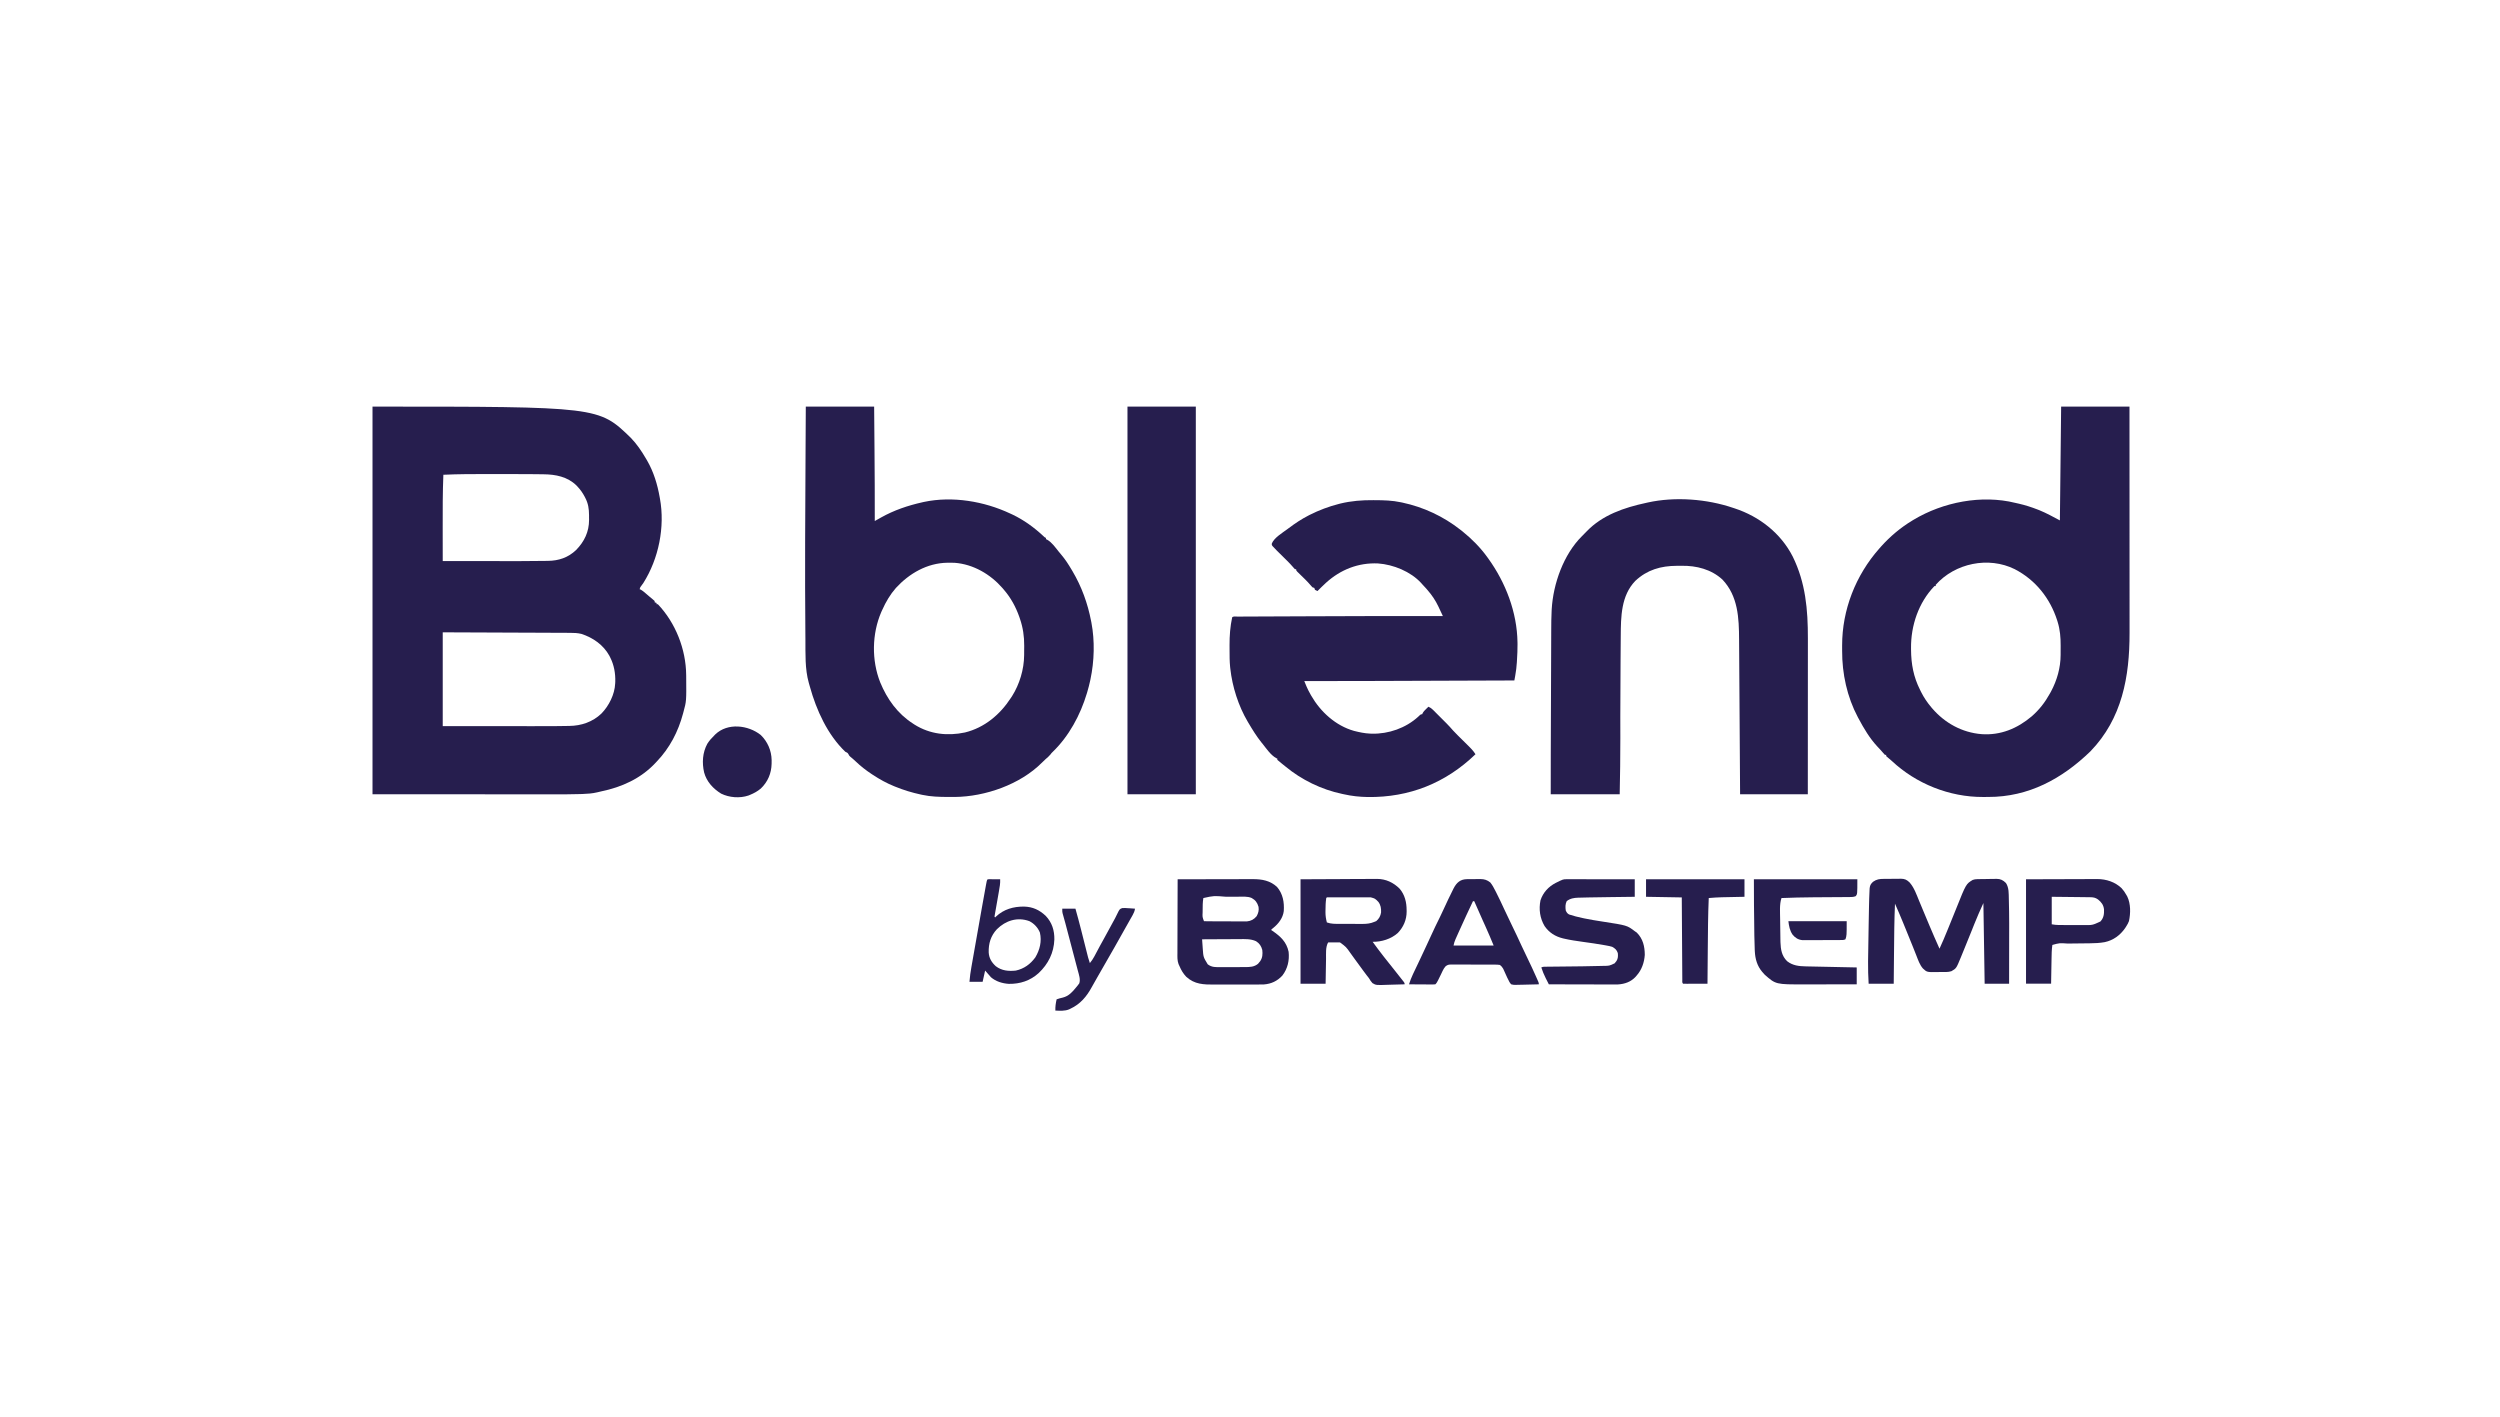
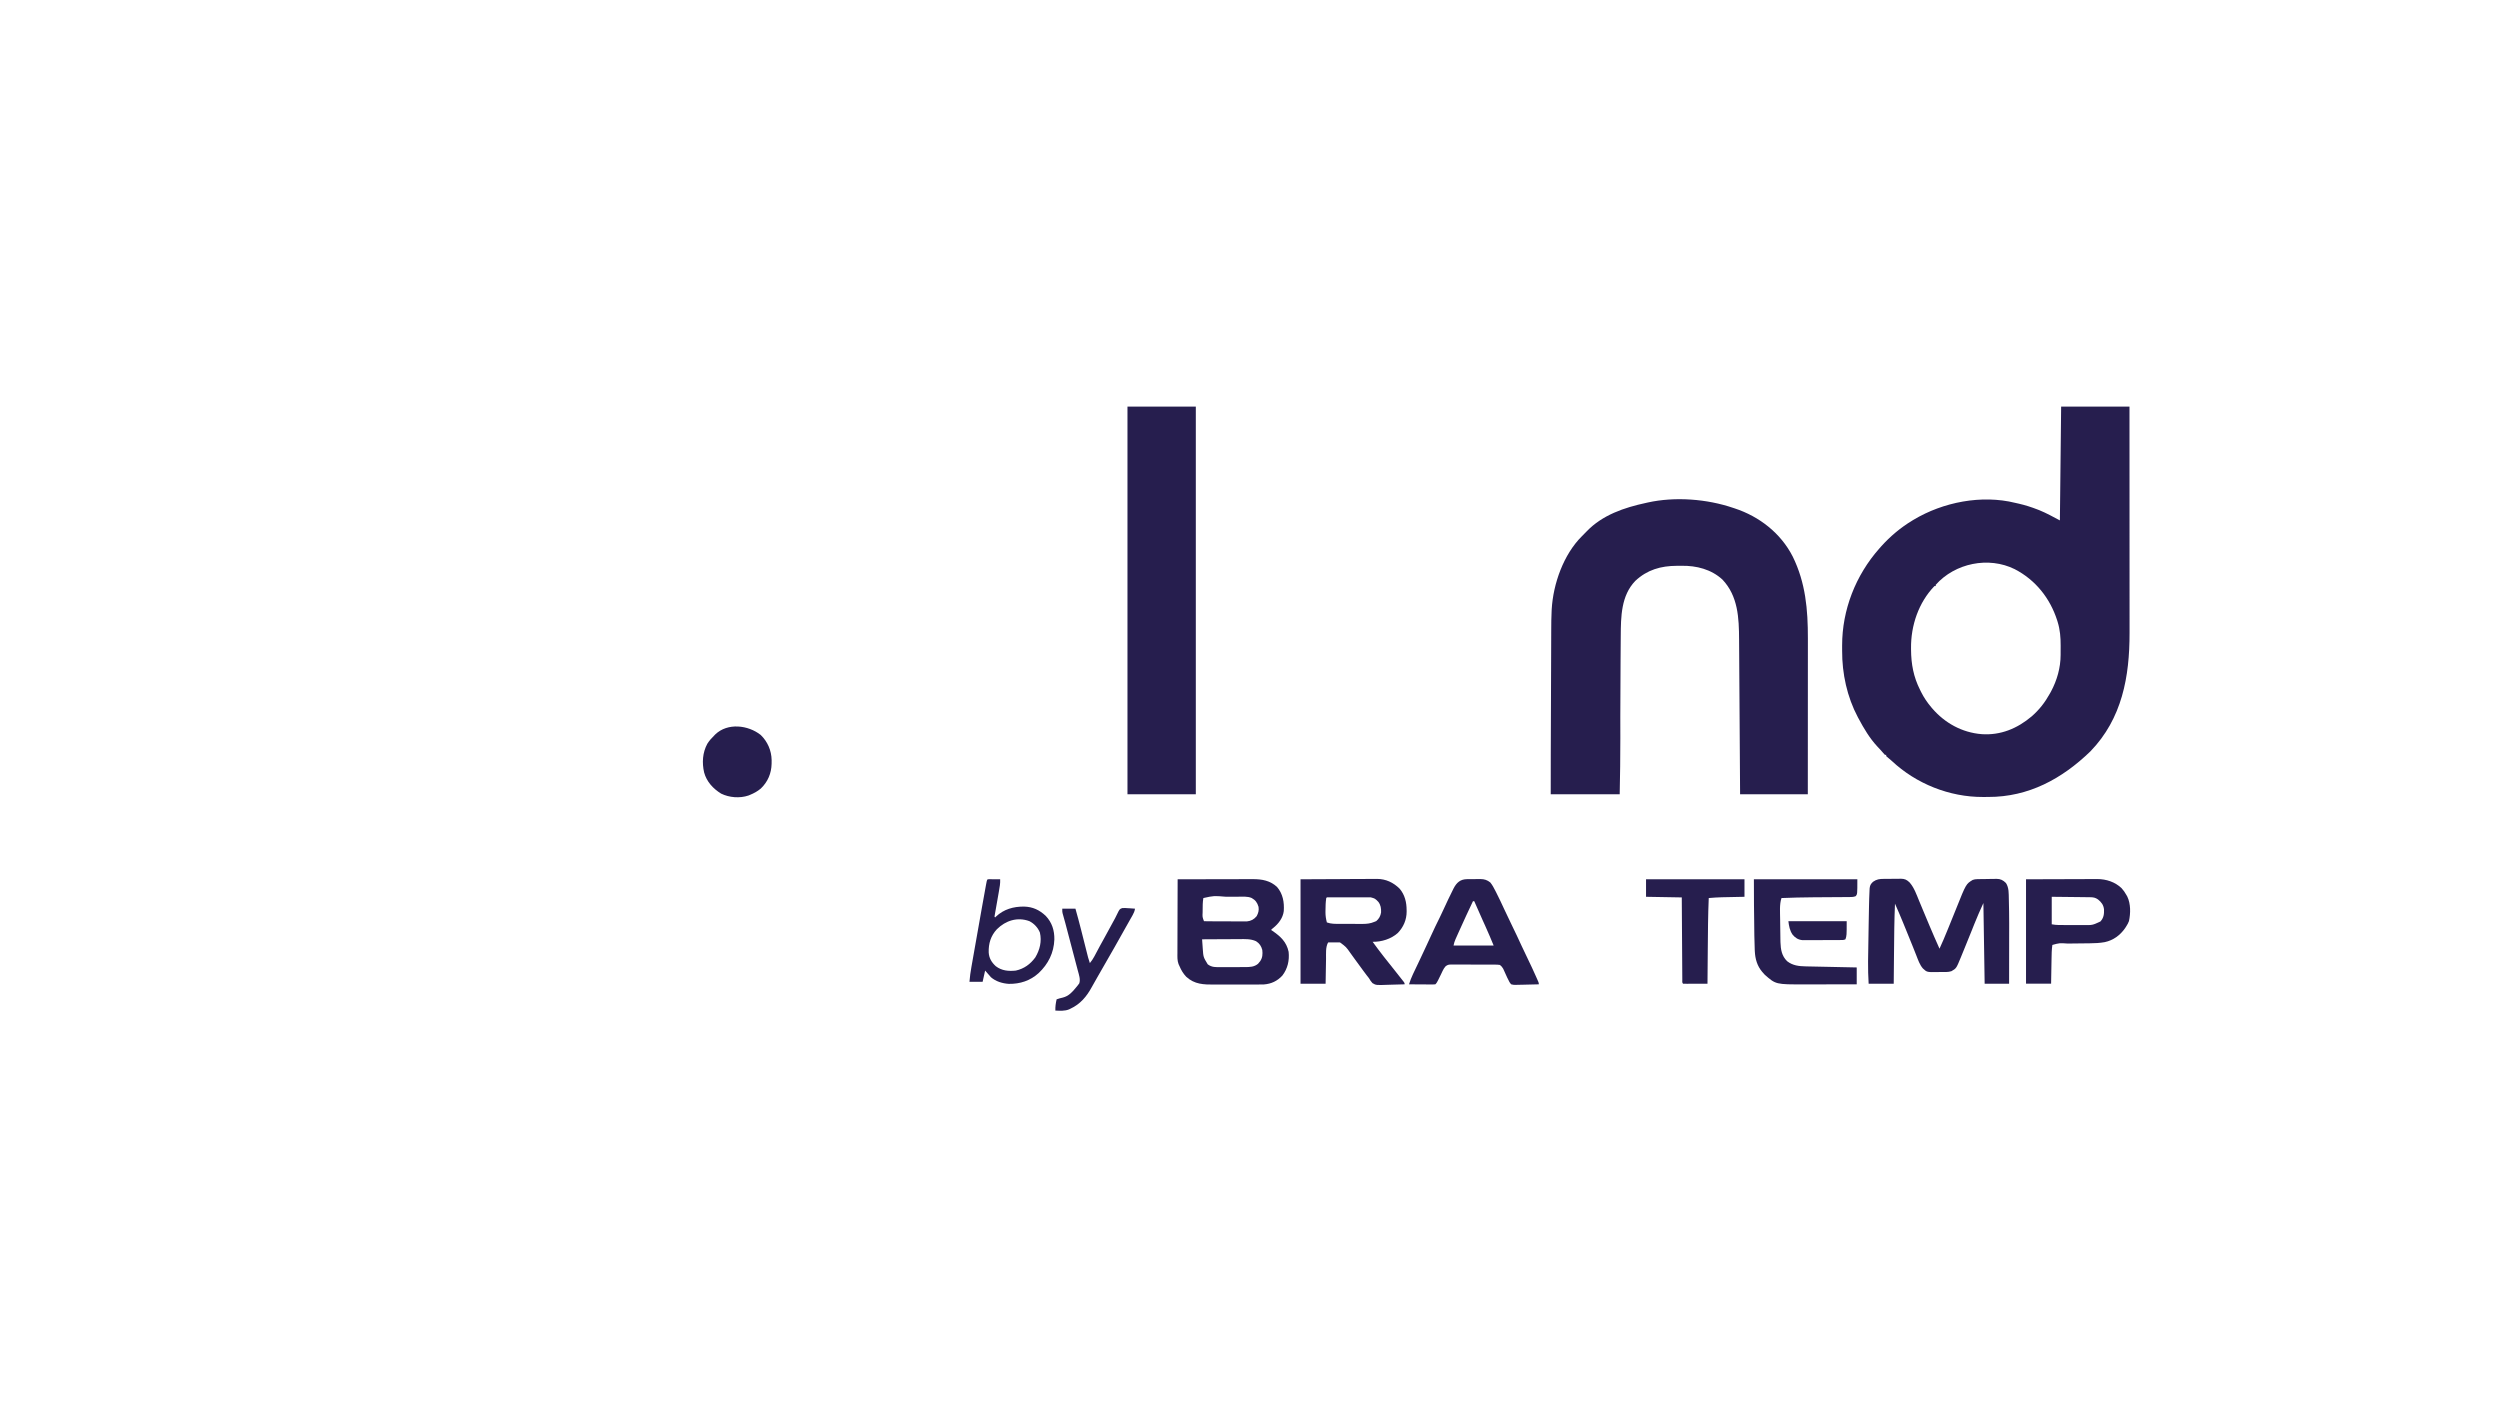
<svg xmlns="http://www.w3.org/2000/svg" width="953" height="540" viewBox="0 0 953 540" fill="none">
-   <path d="M142 155C228.212 155 228.212 155 240.48 166.917C242.75 169.254 244.583 171.978 246.217 174.782C246.372 175.043 246.526 175.303 246.686 175.572C249.178 179.901 250.62 184.665 251.476 189.559C251.522 189.807 251.522 189.807 251.57 190.061C253.537 200.856 251.102 212.971 245.261 222.212C245.045 222.517 244.827 222.821 244.606 223.123C244.042 223.835 244.042 223.835 243.827 224.595C243.953 224.648 244.08 224.701 244.21 224.755C244.985 225.184 245.625 225.747 246.292 226.323C246.429 226.441 246.566 226.558 246.708 226.68C246.979 226.912 247.25 227.145 247.521 227.378C247.983 227.773 248.452 228.157 248.921 228.543C249.133 228.734 249.345 228.926 249.563 229.124C249.563 229.281 249.563 229.438 249.563 229.6C249.8 229.679 250.037 229.758 250.28 229.839C250.28 229.996 250.28 230.153 250.28 230.315C250.438 230.315 250.596 230.315 250.759 230.315C257.558 237.475 261.487 247.524 261.572 257.326C261.574 257.551 261.577 257.776 261.579 258.007C261.656 267.297 261.656 267.297 260.559 271.31C260.5 271.534 260.441 271.759 260.38 271.99C258.523 278.932 255.288 285.173 250.28 290.377C250.173 290.493 250.065 290.609 249.954 290.728C244.353 296.76 237.061 300.052 229.07 301.702C228.593 301.803 228.119 301.92 227.646 302.039C225.79 302.481 223.986 302.605 222.083 302.668C221.802 302.678 221.52 302.688 221.23 302.698C217.913 302.803 214.596 302.803 211.277 302.798C210.33 302.797 209.383 302.797 208.435 302.798C206.607 302.798 204.779 302.797 202.951 302.795C200.831 302.793 198.711 302.793 196.59 302.793C191.007 302.792 185.424 302.788 179.841 302.785C167.354 302.78 154.866 302.775 142 302.77C142 254.006 142 205.242 142 155ZM169.01 180.979C168.74 187.695 168.742 194.408 168.755 201.129C168.757 202.571 168.758 204.013 168.76 205.454C168.762 208.26 168.766 211.065 168.771 213.87C173.036 213.875 177.3 213.88 181.565 213.882C183.546 213.883 185.527 213.885 187.509 213.888C197.605 213.919 197.605 213.919 207.701 213.819C208.075 213.813 208.449 213.808 208.823 213.804C212.991 213.763 216.552 212.568 219.602 209.676C222.76 206.448 224.554 202.712 224.552 198.179C224.548 197.881 224.544 197.582 224.54 197.275C224.541 196.976 224.541 196.676 224.542 196.367C224.528 193.932 224.239 191.978 223.121 189.812C223.036 189.648 222.952 189.483 222.865 189.313C222.121 187.903 221.262 186.67 220.163 185.507C220.004 185.339 219.845 185.171 219.682 184.998C216.301 181.726 211.795 180.84 207.264 180.802C206.861 180.796 206.459 180.789 206.056 180.782C204.703 180.76 203.35 180.749 201.996 180.741C201.752 180.739 201.507 180.737 201.255 180.735C197.439 180.709 193.623 180.707 189.807 180.71C188.666 180.711 187.525 180.71 186.384 180.709C180.589 180.704 174.8 180.707 169.01 180.979ZM168.771 241.04C168.771 252.838 168.771 264.636 168.771 276.791C176.262 276.798 176.262 276.798 183.754 276.803C186.815 276.804 189.877 276.806 192.938 276.809C195.169 276.812 197.4 276.813 199.632 276.814C200.809 276.814 201.987 276.815 203.164 276.817C206.121 276.821 209.078 276.816 212.036 276.791C212.328 276.789 212.328 276.789 212.627 276.787C213.755 276.778 214.883 276.763 216.012 276.74C216.349 276.734 216.687 276.729 217.025 276.726C221.569 276.677 225.918 275.202 229.246 272.025C232.11 269.097 234.321 264.719 234.504 260.584C234.517 260.366 234.529 260.147 234.542 259.922C234.639 256.666 234.074 253.49 232.592 250.574C232.442 250.275 232.442 250.275 232.289 249.97C230.005 245.829 226.095 243.106 221.652 241.647C220.212 241.297 218.793 241.243 217.321 241.241C217.112 241.24 216.904 241.239 216.689 241.238C215.994 241.234 215.299 241.232 214.604 241.23C214.104 241.228 213.605 241.225 213.105 241.223C211.751 241.216 210.397 241.211 209.043 241.207C207.628 241.201 206.212 241.195 204.796 241.188C202.116 241.177 199.436 241.166 196.756 241.156C193.133 241.142 189.511 241.126 185.889 241.11C180.183 241.085 174.477 241.063 168.771 241.04Z" fill="#261E4E" />
-   <path d="M307.17 155C315.768 155 324.366 155 333.224 155C333.254 158.572 333.284 162.144 333.313 165.716C333.329 167.639 333.345 169.561 333.361 171.484C333.438 180.529 333.481 189.571 333.463 198.616C333.727 198.468 333.99 198.32 334.261 198.167C334.61 197.971 334.958 197.775 335.307 197.579C335.48 197.482 335.653 197.384 335.832 197.283C340.792 194.497 346.082 192.707 351.629 191.466C351.82 191.423 352.011 191.38 352.207 191.335C363.061 189.025 375.179 191.099 385.094 195.756C385.37 195.883 385.646 196.009 385.93 196.14C390.286 198.212 394.216 201.066 397.728 204.352C398.203 204.821 398.203 204.821 398.718 205.051C398.718 205.209 398.718 205.366 398.718 205.528C398.924 205.617 398.924 205.617 399.134 205.708C400.89 206.672 402.21 208.567 403.44 210.104C403.788 210.537 404.144 210.965 404.506 211.387C406.061 213.204 407.304 215.155 408.518 217.207C408.619 217.375 408.719 217.543 408.822 217.716C412.312 223.617 414.64 230.029 415.928 236.75C415.968 236.948 416.007 237.146 416.048 237.35C417.37 244.257 417.154 252.055 415.689 258.916C415.645 259.129 415.6 259.343 415.554 259.563C415.254 260.952 414.896 262.319 414.494 263.683C414.437 263.88 414.379 264.076 414.32 264.279C411.862 272.517 407.464 280.7 401.206 286.705C400.829 287.066 400.829 287.066 400.406 287.636C399.845 288.314 399.224 288.851 398.549 289.414C398.08 289.83 397.646 290.257 397.208 290.704C388.895 299.046 375.539 303.705 363.92 303.801C363.279 303.802 362.638 303.801 361.997 303.798C361.776 303.798 361.554 303.797 361.326 303.797C358.048 303.784 354.845 303.701 351.629 303.009C351.285 302.936 351.285 302.936 350.935 302.861C347.638 302.142 344.473 301.184 341.351 299.91C341.172 299.838 340.993 299.767 340.808 299.693C337.941 298.532 335.328 297.078 332.746 295.382C332.57 295.266 332.394 295.151 332.212 295.031C330.069 293.608 328.104 292.087 326.249 290.305C325.531 289.62 324.786 288.98 324.019 288.351C323.663 287.993 323.663 287.993 323.434 287.502C323.118 286.916 322.823 286.846 322.229 286.563C315.464 280.094 311.205 270.702 308.753 261.837C308.614 261.334 308.468 260.833 308.321 260.331C306.805 254.962 307.07 249.243 307.026 243.716C307.02 243.006 307.014 242.297 307.007 241.587C306.788 218.029 306.962 194.469 307.085 170.91C307.086 170.665 307.087 170.42 307.089 170.167C307.115 165.111 307.143 160.056 307.17 155ZM341.518 224.131C339.331 226.632 337.682 229.441 336.331 232.46C336.202 232.743 336.072 233.026 335.938 233.318C332.358 241.625 332.208 251.717 335.54 260.123C338.173 266.51 342.132 272.055 348.044 275.838C348.251 275.975 348.458 276.111 348.671 276.252C354.504 279.895 361.188 280.631 367.84 279.219C375.301 277.388 381.218 272.401 385.333 266.066C385.475 265.855 385.617 265.644 385.763 265.426C388.659 260.853 390.369 255.141 390.401 249.741C390.402 249.552 390.403 249.363 390.405 249.169C390.407 248.771 390.409 248.373 390.41 247.975C390.412 247.38 390.419 246.786 390.427 246.191C390.451 242.608 389.964 239.261 388.798 235.857C388.676 235.497 388.676 235.497 388.551 235.13C387.21 231.343 385.333 227.88 382.703 224.833C382.527 224.624 382.35 224.416 382.168 224.2C377.545 218.894 371.008 215.063 363.869 214.535C363.194 214.513 362.523 214.506 361.848 214.51C361.488 214.512 361.488 214.512 361.12 214.514C353.426 214.639 346.623 218.58 341.518 224.131Z" fill="#261E4E" />
  <path d="M785.705 155C794.303 155 802.901 155 811.76 155C811.765 166.908 811.769 178.816 811.772 190.725C811.772 192.132 811.773 193.54 811.773 194.948C811.773 195.368 811.773 195.368 811.773 195.797C811.774 200.327 811.776 204.857 811.778 209.387C811.78 214.04 811.782 218.693 811.782 223.345C811.783 226.213 811.784 229.081 811.786 231.949C811.787 233.919 811.787 235.889 811.787 237.86C811.787 238.994 811.787 240.128 811.788 241.263C811.806 257.927 808.973 273.899 796.865 286.42C786.048 296.861 773.337 303.836 757.894 303.799C757.237 303.798 756.58 303.804 755.922 303.81C743.113 303.855 730.419 298.77 721.109 290.029C720.631 289.59 720.156 289.184 719.65 288.78C719.441 288.599 719.232 288.418 719.016 288.232C719.016 288.074 719.016 287.917 719.016 287.755C718.858 287.755 718.701 287.755 718.538 287.755C718.218 287.438 718.218 287.438 717.836 286.98C717.126 286.142 716.385 285.346 715.625 284.552C712.698 281.405 710.52 277.699 708.499 273.931C708.401 273.75 708.304 273.569 708.203 273.383C704.089 265.625 702.182 256.762 702.222 248.032C702.224 247.373 702.222 246.714 702.219 246.054C702.207 232.457 707.386 219.277 716.387 209.103C716.593 208.868 716.799 208.633 717.012 208.391C720.547 204.448 724.516 201.116 729.055 198.378C729.199 198.291 729.343 198.204 729.491 198.115C740.739 191.393 755.379 188.51 768.256 191.704C768.703 191.804 769.149 191.903 769.595 192.002C772.045 192.569 774.401 193.321 776.742 194.237C776.96 194.321 777.177 194.405 777.401 194.491C780.101 195.591 782.655 197.015 785.227 198.378C785.262 195.349 785.297 192.32 785.332 189.291C785.335 189.061 785.337 188.831 785.34 188.594C785.468 177.396 785.587 166.198 785.705 155ZM737.9 222.927C737.9 223.084 737.9 223.241 737.9 223.403C737.742 223.403 737.584 223.403 737.421 223.403C731.353 229.677 728.4 238.484 728.488 247.073C728.489 247.267 728.49 247.46 728.491 247.66C728.528 253.135 729.427 258.038 731.924 262.968C732.061 263.246 732.198 263.525 732.339 263.812C733.415 265.947 734.679 267.82 736.226 269.641C736.331 269.764 736.435 269.888 736.543 270.015C741.371 275.633 747.938 279.252 755.359 279.856C762.616 280.376 769.001 277.708 774.475 273.084C777.361 270.571 779.562 267.74 781.403 264.398C781.55 264.136 781.698 263.875 781.849 263.605C784.134 259.327 785.499 254.544 785.507 249.692C785.507 249.502 785.508 249.312 785.509 249.116C785.51 248.717 785.511 248.317 785.511 247.918C785.511 247.317 785.516 246.717 785.52 246.117C785.531 243.017 785.301 240.059 784.376 237.078C784.315 236.879 784.253 236.68 784.19 236.475C781.486 228.04 775.937 221.061 768.002 216.959C758.056 212.031 745.265 214.651 737.9 222.927Z" fill="#261E4E" />
-   <path d="M523.476 190.662C523.706 190.663 523.935 190.664 524.172 190.665C527.492 190.682 530.752 190.763 534.008 191.466C534.205 191.507 534.401 191.548 534.603 191.59C542.701 193.321 550.212 196.85 556.716 201.953C556.964 202.147 557.212 202.341 557.468 202.541C561.029 205.404 564.334 208.726 566.994 212.44C567.101 212.588 567.208 212.735 567.319 212.887C573.983 222.129 578.3 233.381 578.468 244.854C578.471 245.078 578.475 245.301 578.478 245.532C578.493 247.556 578.402 249.567 578.274 251.587C578.248 252.044 578.248 252.044 578.223 252.51C578.117 254.196 577.927 255.826 577.62 257.486C577.587 257.671 577.554 257.855 577.519 258.046C577.438 258.495 577.355 258.944 577.273 259.393C568.867 259.424 560.461 259.454 552.055 259.484C551.055 259.488 550.054 259.491 549.054 259.495C548.855 259.496 548.656 259.496 548.451 259.497C545.259 259.508 542.067 259.52 538.875 259.532C535.582 259.544 532.289 259.556 528.996 259.567C527.154 259.574 525.311 259.58 523.469 259.587C514.712 259.62 505.955 259.64 497.198 259.631C497.385 260.085 497.572 260.538 497.76 260.992C497.865 261.244 497.969 261.497 498.076 261.757C498.504 262.75 498.997 263.695 499.528 264.636C499.632 264.82 499.735 265.003 499.841 265.192C503.377 271.351 509.163 276.64 516.131 278.609C518.149 279.126 520.208 279.572 522.296 279.652C522.512 279.661 522.728 279.671 522.95 279.681C529.336 279.824 535.859 277.545 540.597 273.232C540.886 272.956 540.886 272.956 541.18 272.674C541.657 272.263 541.657 272.263 542.135 272.263C542.194 272.127 542.252 271.991 542.313 271.85C542.664 271.219 543.08 270.798 543.599 270.297C543.773 270.129 543.946 269.96 544.124 269.787C544.257 269.66 544.389 269.534 544.526 269.403C545.205 269.711 545.696 270.034 546.222 270.56C546.36 270.697 546.498 270.834 546.641 270.975C546.787 271.123 546.934 271.271 547.085 271.424C547.316 271.654 547.316 271.654 547.551 271.889C547.877 272.214 548.201 272.54 548.526 272.866C549.017 273.36 549.51 273.852 550.003 274.344C550.32 274.662 550.637 274.979 550.954 275.297C551.099 275.442 551.245 275.587 551.394 275.736C552.275 276.624 553.106 277.541 553.925 278.485C554.503 279.137 555.115 279.75 555.738 280.359C555.864 280.484 555.99 280.609 556.12 280.738C556.518 281.132 556.916 281.524 557.314 281.916C561.397 285.938 561.397 285.938 562.453 287.517C551.079 298.499 537.21 304.028 521.407 303.829C518.288 303.771 515.303 303.465 512.257 302.771C512.05 302.727 511.844 302.684 511.632 302.639C503.735 300.977 496.115 297.263 489.921 292.114C489.538 291.799 489.151 291.491 488.761 291.184C487.383 290.091 487.383 290.091 486.92 289.662C486.92 289.505 486.92 289.347 486.92 289.185C486.718 289.1 486.718 289.1 486.512 289.013C484.437 287.861 482.867 285.534 481.422 283.704C481.238 283.48 481.055 283.256 480.865 283.025C478.994 280.692 477.447 278.169 475.924 275.6C475.83 275.442 475.736 275.284 475.638 275.122C472.08 269.094 469.757 261.807 468.992 254.865C468.959 254.576 468.959 254.576 468.926 254.281C468.713 252.135 468.709 249.99 468.709 247.836C468.708 247.198 468.704 246.561 468.7 245.923C468.688 242.365 468.945 238.806 469.709 235.321C470.184 234.848 471.129 235.046 471.778 235.045C472.069 235.043 472.069 235.043 472.367 235.041C473.025 235.037 473.683 235.035 474.341 235.033C474.812 235.031 475.283 235.029 475.755 235.026C477.047 235.02 478.34 235.015 479.632 235.01C481.003 235.005 482.374 234.998 483.745 234.992C486.387 234.98 489.029 234.969 491.67 234.959C493.788 234.951 495.905 234.942 498.023 234.933C515.356 234.859 532.69 234.804 550.023 234.844C549.579 233.894 549.131 232.946 548.682 231.998C548.557 231.732 548.433 231.465 548.305 231.191C547.223 228.918 545.924 226.978 544.287 225.072C544.089 224.841 543.891 224.609 543.687 224.37C543.181 223.797 542.663 223.242 542.135 222.689C542.013 222.549 541.891 222.41 541.766 222.266C537.747 217.867 531.143 215.193 525.294 214.782C517.792 214.437 511.013 217.141 505.49 222.137C504.372 223.168 503.291 224.234 502.217 225.31C501.754 225.117 501.754 225.117 501.261 224.834C501.182 224.598 501.104 224.362 501.022 224.119C500.786 224.04 500.549 223.961 500.305 223.88C499.953 223.523 499.953 223.523 499.572 223.059C498.347 221.618 496.978 220.322 495.623 219.004C495.426 218.81 495.228 218.615 495.025 218.415C494.845 218.24 494.666 218.065 494.481 217.885C494.09 217.445 494.09 217.445 494.09 216.969C493.933 216.969 493.775 216.969 493.612 216.969C493.296 216.648 493.296 216.648 492.918 216.187C492.191 215.335 491.428 214.531 490.632 213.744C490.515 213.628 490.399 213.513 490.279 213.394C489.916 213.036 489.553 212.678 489.19 212.321C486.543 209.716 486.543 209.716 485.418 208.515C485.218 208.303 485.218 208.303 485.014 208.087C484.768 207.673 484.768 207.673 484.82 207.177C485.726 204.964 488.866 203.118 490.744 201.715C490.912 201.588 491.08 201.462 491.253 201.332C493.688 199.504 496.155 197.855 498.871 196.471C499.014 196.399 499.157 196.326 499.304 196.25C502.826 194.482 506.526 193.08 510.344 192.107C510.556 192.052 510.768 191.997 510.987 191.941C515.117 190.944 519.239 190.626 523.476 190.662Z" fill="#261E4E" />
  <path d="M660.694 193.611C660.883 193.673 661.072 193.734 661.266 193.798C670.689 196.895 678.847 203.26 683.381 212.148C688.313 222.183 689.182 232.371 689.166 243.379C689.166 244.03 689.166 244.682 689.166 245.333C689.166 246.724 689.166 248.115 689.164 249.506C689.162 251.518 689.162 253.529 689.161 255.541C689.161 258.805 689.159 262.07 689.157 265.335C689.155 268.503 689.153 271.671 689.152 274.839C689.152 275.133 689.152 275.133 689.152 275.432C689.152 276.415 689.151 277.398 689.151 278.381C689.148 286.511 689.144 294.641 689.139 302.771C680.62 302.771 672.101 302.771 663.324 302.771C663.312 300.84 663.3 298.91 663.287 296.921C663.249 290.728 663.208 284.534 663.165 278.341C663.159 277.377 663.152 276.413 663.146 275.45C663.144 275.258 663.143 275.066 663.142 274.868C663.121 271.772 663.101 268.675 663.082 265.578C663.063 262.395 663.042 259.212 663.019 256.028C663.005 254.068 662.993 252.107 662.982 250.147C662.974 248.798 662.965 247.45 662.954 246.101C662.948 245.326 662.943 244.55 662.94 243.775C662.9 235.565 662.559 227.239 656.596 220.934C652.342 217.017 646.688 215.594 641.039 215.679C640.434 215.687 639.829 215.688 639.224 215.688C633.111 215.714 627.909 217.186 623.376 221.437C617.948 227.063 617.883 235.083 617.832 242.368C617.827 242.978 617.822 243.588 617.817 244.198C617.805 245.666 617.795 247.134 617.784 248.601C617.776 249.792 617.767 250.983 617.758 252.173C617.704 259.232 617.66 266.291 617.662 273.351C617.663 273.614 617.663 273.877 617.663 274.149C617.664 276.573 617.667 278.998 617.675 281.422C617.698 288.545 617.565 295.645 617.43 302.771C608.753 302.771 600.076 302.771 591.137 302.771C591.137 292.326 591.137 292.326 591.155 287.397C591.157 286.828 591.159 286.258 591.161 285.689C591.167 283.864 591.174 282.04 591.181 280.215C591.182 279.901 591.183 279.588 591.184 279.265C591.195 276.298 591.206 273.331 591.218 270.364C591.22 269.686 591.223 269.009 591.226 268.331C591.226 268.163 591.227 267.994 591.228 267.821C591.238 265.08 591.248 262.34 591.257 259.599C591.267 256.762 591.278 253.925 591.289 251.088C591.295 249.504 591.301 247.92 591.306 246.337C591.311 244.851 591.317 243.366 591.323 241.88C591.325 241.339 591.327 240.798 591.329 240.257C591.335 237.778 591.355 235.304 591.481 232.829C591.489 232.652 591.498 232.475 591.507 232.293C592.069 222.513 596.03 211.303 603.088 204.336C603.686 203.743 604.279 203.15 604.858 202.539C610.854 196.302 619.186 193.48 627.469 191.704C627.706 191.651 627.943 191.597 628.186 191.541C638.538 189.262 650.677 190.197 660.694 193.611Z" fill="#261E4E" />
  <path d="M429.793 155C438.391 155 446.989 155 455.847 155C455.847 203.764 455.847 252.528 455.847 302.77C447.249 302.77 438.651 302.77 429.793 302.77C429.793 254.006 429.793 205.242 429.793 155Z" fill="#261E4E" />
  <path d="M718.123 335.032C718.355 335.03 718.587 335.027 718.826 335.025C719.314 335.021 719.802 335.019 720.291 335.021C721.034 335.02 721.777 335.006 722.52 334.991C722.997 334.989 723.473 334.988 723.95 334.988C724.28 334.979 724.28 334.979 724.617 334.971C726.108 334.992 726.868 335.362 727.941 336.394C729.698 338.401 730.58 341.019 731.584 343.452C731.753 343.856 731.922 344.26 732.091 344.663C732.433 345.481 732.773 346.3 733.113 347.119C733.815 348.808 734.522 350.494 735.23 352.181C735.323 352.404 735.323 352.404 735.419 352.632C736.686 355.652 738.002 358.65 739.338 361.64C740.42 359.344 741.379 357.001 742.341 354.654C742.511 354.24 742.68 353.827 742.85 353.414C743.828 351.032 744.793 348.645 745.747 346.254C749.457 336.957 749.457 336.957 752.007 335.423C752.645 335.21 753.039 335.149 753.696 335.134C753.891 335.13 754.086 335.125 754.286 335.12C755.178 335.107 756.07 335.095 756.962 335.088C757.431 335.083 757.9 335.074 758.369 335.063C759.048 335.047 759.726 335.041 760.405 335.036C760.613 335.03 760.82 335.023 761.034 335.016C762.61 335.021 763.559 335.507 764.675 336.614C765.856 338.437 765.705 340.629 765.765 342.727C765.77 342.897 765.775 343.067 765.78 343.242C765.948 349.106 765.897 354.974 765.887 360.84C765.884 362.281 765.883 363.723 765.882 365.164C765.88 368.439 765.875 371.713 765.87 374.987C762.794 374.987 759.718 374.987 756.548 374.987C756.39 364.841 756.233 354.695 756.07 344.241C754.275 348.209 754.275 348.209 752.619 352.225C752.378 352.833 752.136 353.44 751.895 354.046C751.83 354.208 751.766 354.37 751.699 354.536C750.839 356.694 749.962 358.845 749.082 360.995C748.892 361.46 748.702 361.926 748.513 362.392C748.245 363.051 747.975 363.71 747.705 364.37C747.587 364.661 747.587 364.661 747.466 364.959C745.74 369.155 745.74 369.155 743.88 370.22C742.591 370.648 741.193 370.522 739.843 370.529C739.479 370.531 739.114 370.536 738.749 370.543C734.554 370.625 734.554 370.625 732.988 369.154C731.787 367.761 731.194 365.974 730.533 364.285C730.309 363.712 730.082 363.141 729.854 362.57C729.609 361.958 729.365 361.345 729.121 360.733C728.215 358.45 727.285 356.178 726.352 353.906C726.079 353.241 725.807 352.575 725.535 351.91C724.515 349.417 723.464 346.94 722.367 344.479C722.104 350.634 722.055 356.789 722.001 362.948C721.988 364.31 721.975 365.671 721.962 367.033C721.937 369.684 721.913 372.336 721.889 374.987C718.734 374.987 715.578 374.987 712.328 374.987C712.178 372.153 712.059 369.379 712.109 366.552C712.114 366.193 712.119 365.835 712.124 365.476C712.138 364.531 712.153 363.585 712.169 362.64C712.182 361.854 712.193 361.068 712.205 360.283C712.24 357.968 712.278 355.654 712.319 353.34C712.327 352.847 712.336 352.355 712.344 351.863C712.376 350.027 712.41 348.192 712.447 346.356C712.451 346.136 712.456 345.915 712.46 345.687C712.501 343.617 712.554 341.548 712.662 339.48C712.677 339.18 712.692 338.881 712.708 338.572C712.856 337.411 713.154 336.945 714.001 336.138C715.386 335.169 716.452 335.035 718.123 335.032Z" fill="#261E4E" />
  <path d="M448.916 335.185C452.918 335.174 456.92 335.166 460.922 335.161C462.78 335.158 464.639 335.155 466.497 335.149C468.118 335.145 469.739 335.141 471.36 335.14C472.217 335.14 473.074 335.138 473.932 335.135C474.892 335.131 475.852 335.131 476.812 335.131C477.092 335.129 477.372 335.128 477.661 335.126C481.126 335.135 484.158 335.681 486.788 338.089C489.052 340.72 489.602 343.959 489.374 347.308C489.056 349.926 487.373 352.113 485.372 353.722C484.977 354.03 484.977 354.03 484.531 354.491C484.682 354.592 484.832 354.693 484.987 354.797C488.093 356.92 490.417 359.01 491.224 362.833C491.57 366.119 490.862 369.241 488.834 371.89C486.896 373.977 484.617 375.057 481.784 375.271C481.169 375.289 480.554 375.293 479.938 375.292C479.591 375.294 479.591 375.294 479.237 375.295C478.48 375.299 477.723 375.299 476.966 375.298C476.435 375.299 475.904 375.3 475.373 375.301C474.263 375.303 473.153 375.303 472.043 375.302C470.626 375.3 469.209 375.304 467.793 375.31C466.697 375.313 465.601 375.313 464.505 375.313C463.983 375.313 463.461 375.314 462.939 375.316C458.834 375.333 455.382 375.265 452.193 372.341C451.049 371.134 450.272 369.843 449.633 368.314C449.511 368.05 449.389 367.786 449.263 367.514C448.754 366.144 448.821 364.77 448.834 363.325C448.834 363.02 448.834 362.716 448.834 362.401C448.834 361.571 448.838 360.74 448.843 359.91C448.848 359.04 448.848 358.17 448.849 357.3C448.851 355.655 448.857 354.01 448.864 352.364C448.872 350.491 448.876 348.617 448.88 346.743C448.887 342.89 448.9 339.038 448.916 335.185ZM458.716 342.335C458.446 343.926 458.453 345.553 458.447 347.162C458.446 347.342 458.445 347.522 458.444 347.708C458.35 349.553 458.35 349.553 458.955 351.154C459.481 351.18 460.009 351.19 460.535 351.192C460.701 351.194 460.866 351.195 461.036 351.196C461.585 351.2 462.135 351.201 462.684 351.202C463.066 351.204 463.447 351.205 463.829 351.207C464.631 351.209 465.432 351.21 466.234 351.211C467.259 351.213 468.284 351.218 469.308 351.225C470.097 351.23 470.887 351.231 471.676 351.231C472.053 351.232 472.431 351.234 472.808 351.237C473.339 351.241 473.869 351.241 474.399 351.239C474.851 351.24 474.851 351.24 475.312 351.242C476.885 351.08 478.019 350.483 479.034 349.247C479.678 348.073 479.972 347.001 479.751 345.672C479.263 344.088 478.617 343.138 477.145 342.321C475.567 341.616 473.547 341.824 471.854 341.827C471.482 341.827 471.482 341.827 471.103 341.826C470.581 341.826 470.058 341.827 469.536 341.828C468.748 341.829 467.961 341.828 467.174 341.826C462.722 341.452 462.722 341.452 458.716 342.335ZM458.238 358.066C458.298 358.965 458.365 359.863 458.432 360.762C458.449 361.013 458.466 361.264 458.483 361.522C458.708 364.852 458.708 364.852 460.389 367.599C461.973 368.802 463.517 368.687 465.453 368.671C465.783 368.671 466.114 368.671 466.445 368.672C467.136 368.672 467.827 368.669 468.517 368.664C469.399 368.657 470.28 368.658 471.161 368.661C471.843 368.663 472.525 368.661 473.207 368.658C473.689 368.656 474.17 368.657 474.652 368.658C476.485 368.64 478.101 368.612 479.569 367.393C479.698 367.235 479.827 367.077 479.96 366.914C480.092 366.758 480.225 366.601 480.361 366.439C481.295 365.065 481.362 363.733 481.185 362.118C480.779 360.622 480.121 359.629 478.795 358.781C476.722 357.854 474.63 357.975 472.407 357.996C471.997 357.997 471.588 357.998 471.178 357.999C470.107 358.002 469.035 358.009 467.964 358.017C466.868 358.024 465.771 358.027 464.675 358.031C462.53 358.039 460.384 358.051 458.238 358.066Z" fill="#261E4E" />
  <path d="M495.762 335.184C500.904 335.16 506.046 335.135 511.343 335.11C513.772 335.094 513.772 335.094 516.249 335.077C518.238 335.072 518.238 335.072 519.171 335.071C519.818 335.069 520.465 335.065 521.112 335.059C522.096 335.049 523.08 335.049 524.065 335.049C524.491 335.043 524.491 335.043 524.926 335.036C528.3 335.057 531.167 336.408 533.543 338.773C535.529 341.1 536.2 343.97 536.203 346.952C536.205 347.123 536.208 347.294 536.211 347.47C536.22 350.612 534.993 353.438 532.811 355.682C530.268 357.945 526.633 359.072 523.25 359.018C526.05 362.909 529.038 366.657 532.042 370.392C532.947 371.518 533.844 372.65 534.724 373.795C534.856 373.962 534.989 374.128 535.126 374.299C535.441 374.749 535.441 374.749 535.441 375.225C533.846 375.286 532.252 375.328 530.657 375.356C530.115 375.368 529.573 375.385 529.031 375.405C524.557 375.572 524.557 375.572 523.181 374.764C522.623 374.155 522.225 373.558 521.816 372.842C521.525 372.464 521.23 372.089 520.931 371.717C520.647 371.338 520.364 370.959 520.083 370.578C519.931 370.374 519.778 370.169 519.622 369.959C518.599 368.584 517.591 367.2 516.587 365.811C516.46 365.634 516.332 365.458 516.2 365.276C516.015 365.019 516.015 365.019 515.825 364.757C515.706 364.593 515.587 364.428 515.465 364.259C515.245 363.954 515.026 363.65 514.808 363.345C513.138 360.963 513.138 360.963 510.821 359.257C510.474 359.237 510.127 359.231 509.78 359.233C509.577 359.234 509.374 359.235 509.164 359.236C508.845 359.239 508.845 359.239 508.52 359.242C508.305 359.243 508.091 359.244 507.87 359.245C507.34 359.248 506.809 359.252 506.279 359.257C505.254 361.084 505.518 363.501 505.486 365.537C505.481 365.809 505.476 366.081 505.471 366.361C505.456 367.22 505.442 368.08 505.427 368.939C505.417 369.525 505.407 370.112 505.396 370.698C505.371 372.128 505.347 373.557 505.323 374.987C502.168 374.987 499.013 374.987 495.762 374.987C495.762 361.852 495.762 348.717 495.762 335.184ZM505.562 342.335C505.326 343.926 505.291 345.51 505.278 347.116C505.275 347.316 505.272 347.516 505.269 347.722C505.267 349.083 505.45 350.315 505.801 351.63C507.415 352.224 508.994 352.179 510.699 352.178C511.01 352.179 511.321 352.18 511.641 352.181C512.297 352.183 512.954 352.183 513.61 352.182C514.445 352.18 515.281 352.184 516.116 352.19C516.92 352.194 517.724 352.193 518.527 352.193C518.825 352.195 519.122 352.197 519.429 352.2C521.078 352.191 522.447 352.043 523.967 351.391C524.184 351.303 524.401 351.215 524.625 351.123C525.682 350.245 526.259 349.179 526.466 347.822C526.521 346.283 526.358 345.005 525.401 343.765C524.167 342.511 524.167 342.511 522.532 342.066C522.224 342.066 521.915 342.066 521.598 342.065C521.428 342.065 521.258 342.065 521.083 342.064C520.52 342.063 519.958 342.064 519.395 342.065C519.005 342.064 518.615 342.064 518.225 342.064C517.407 342.064 516.59 342.064 515.772 342.065C514.722 342.067 513.671 342.066 512.621 342.064C511.816 342.063 511.011 342.064 510.205 342.064C509.818 342.065 509.431 342.064 509.043 342.064C508.503 342.063 507.963 342.064 507.422 342.065C507.114 342.066 506.806 342.066 506.489 342.066C505.826 342.018 505.826 342.018 505.562 342.335Z" fill="#261E4E" />
  <path d="M559.253 335.136C559.434 335.135 559.615 335.134 559.801 335.132C560.185 335.13 560.569 335.128 560.953 335.128C561.537 335.125 562.12 335.118 562.703 335.11C563.077 335.109 563.45 335.107 563.824 335.107C563.997 335.104 564.17 335.101 564.348 335.098C565.849 335.104 566.914 335.457 568.094 336.39C568.883 337.352 569.422 338.385 569.984 339.49C570.108 339.73 570.232 339.97 570.359 340.218C571.438 342.33 572.441 344.476 573.432 346.63C574.416 348.768 575.434 350.886 576.467 353.001C577.64 355.402 578.783 357.813 579.889 360.246C580.702 362.03 581.554 363.795 582.413 365.558C583.473 367.736 584.496 369.927 585.476 372.142C585.589 372.398 585.703 372.653 585.819 372.916C585.922 373.15 586.025 373.384 586.13 373.625C586.221 373.832 586.311 374.038 586.404 374.25C586.596 374.749 586.596 374.749 586.596 375.226C585.12 375.273 583.645 375.308 582.169 375.331C581.666 375.34 581.165 375.353 580.663 375.37C579.94 375.393 579.219 375.404 578.496 375.412C578.273 375.422 578.049 375.432 577.818 375.442C577.184 375.442 576.682 375.421 576.079 375.226C575.515 374.66 575.204 374.044 574.884 373.319C574.779 373.115 574.674 372.912 574.566 372.702C574.449 372.442 574.449 372.442 574.33 372.176C574.197 371.885 574.197 371.885 574.061 371.588C573.881 371.189 573.702 370.79 573.523 370.391C573.434 370.198 573.346 370.006 573.255 369.807C573.177 369.635 573.1 369.462 573.02 369.284C572.655 368.658 572.354 368.288 571.776 367.837C571.101 367.742 570.519 367.704 569.844 367.71C569.65 367.708 569.456 367.706 569.256 367.704C568.615 367.698 567.974 367.7 567.333 367.702C566.887 367.701 566.441 367.7 565.995 367.698C565.061 367.695 564.126 367.696 563.192 367.7C561.994 367.704 560.797 367.698 559.6 367.69C558.679 367.685 557.759 367.685 556.838 367.687C556.396 367.687 555.955 367.686 555.514 367.682C554.896 367.678 554.279 367.681 553.662 367.687C553.48 367.684 553.298 367.681 553.11 367.678C552.157 367.695 551.745 367.799 550.998 368.41C550.555 368.964 550.231 369.446 549.935 370.087C549.838 370.29 549.741 370.494 549.641 370.704C549.531 370.938 549.421 371.171 549.308 371.412C549.017 372.01 548.722 372.605 548.426 373.2C548.355 373.346 548.284 373.491 548.211 373.642C547.906 374.258 547.647 374.736 547.156 375.226C546.718 375.283 546.718 375.283 546.181 375.28C545.879 375.28 545.879 375.28 545.572 375.28C545.355 375.277 545.137 375.275 544.914 375.272C544.692 375.272 544.469 375.271 544.24 375.27C543.529 375.268 542.818 375.262 542.107 375.256C541.625 375.253 541.144 375.251 540.662 375.249C539.481 375.244 538.299 375.236 537.117 375.226C537.542 373.882 538.019 372.602 538.632 371.333C538.707 371.175 538.783 371.016 538.86 370.852C539.021 370.514 539.183 370.176 539.345 369.837C539.69 369.118 540.033 368.397 540.375 367.677C540.55 367.309 540.725 366.941 540.9 366.573C541.7 364.893 542.488 363.208 543.272 361.521C543.397 361.253 543.522 360.985 543.65 360.709C544.282 359.35 544.911 357.99 545.537 356.63C546.607 354.309 547.675 351.994 548.84 349.719C549.386 348.63 549.888 347.521 550.397 346.415C551.499 344.021 552.611 341.631 553.804 339.281C553.902 339.082 553.999 338.884 554.099 338.679C555.266 336.429 556.7 335.151 559.253 335.136ZM561.498 343.527C559.73 347.258 557.99 351 556.302 354.768C556.131 355.148 555.96 355.528 555.789 355.907C555.548 356.443 555.309 356.979 555.07 357.515C554.998 357.674 554.926 357.833 554.852 357.997C554.482 358.834 554.271 359.538 554.088 360.449C559.137 360.449 564.185 360.449 569.386 360.449C568.361 357.965 567.33 355.504 566.219 353.06C565.95 352.466 565.682 351.872 565.413 351.277C565.313 351.055 565.313 351.055 565.21 350.829C564.115 348.402 563.047 345.964 561.976 343.527C561.819 343.527 561.661 343.527 561.498 343.527Z" fill="#261E4E" />
-   <path d="M597.267 335.156C597.609 335.156 597.609 335.156 597.959 335.155C598.334 335.157 598.334 335.157 598.716 335.158C598.98 335.158 599.243 335.158 599.515 335.158C600.388 335.158 601.261 335.16 602.134 335.162C602.738 335.162 603.343 335.162 603.948 335.163C605.377 335.163 606.807 335.165 608.237 335.168C609.865 335.17 611.493 335.172 613.12 335.173C616.469 335.175 619.817 335.18 623.166 335.185C623.166 337.387 623.166 339.589 623.166 341.858C622.677 341.864 622.188 341.87 621.685 341.877C620.042 341.897 618.399 341.918 616.756 341.939C615.763 341.952 614.77 341.965 613.777 341.977C611.17 342.009 608.563 342.047 605.956 342.097C605.712 342.101 605.712 342.101 605.463 342.106C604.444 342.125 603.425 342.15 602.406 342.18C602.16 342.184 601.914 342.189 601.661 342.194C599.996 342.251 598.585 342.465 597.231 343.512C596.668 344.659 596.687 345.849 596.872 347.102C597.212 347.81 597.437 348.209 598.131 348.594C599.796 349.14 601.461 349.575 603.177 349.932C603.46 349.992 603.744 350.053 604.035 350.115C606.301 350.582 608.577 350.951 610.863 351.303C620.246 352.752 620.246 352.752 623.166 354.967C623.422 355.144 623.678 355.321 623.943 355.503C626.298 357.852 626.987 360.795 626.99 364.024C626.791 366.9 625.825 369.728 623.883 371.889C623.758 372.036 623.633 372.182 623.504 372.333C621.715 374.289 619.388 375.096 616.78 375.269C616.079 375.284 615.379 375.285 614.678 375.28C614.282 375.28 614.282 375.28 613.879 375.28C613.015 375.28 612.151 375.276 611.287 375.272C610.685 375.272 610.083 375.271 609.481 375.27C608.063 375.269 606.645 375.265 605.227 375.26C603.611 375.255 601.995 375.252 600.38 375.25C597.059 375.245 593.739 375.237 590.419 375.226C590.111 374.623 589.805 374.02 589.5 373.416C589.414 373.247 589.327 373.078 589.239 372.904C588.564 371.569 588.01 370.215 587.55 368.791C588.246 368.444 588.86 368.515 589.636 368.507C589.885 368.504 589.885 368.504 590.139 368.501C590.5 368.497 590.862 368.494 591.224 368.49C591.804 368.485 592.385 368.479 592.965 368.472C593.998 368.46 595.031 368.45 596.064 368.439C603.168 368.372 603.168 368.372 610.269 368.217C610.561 368.21 610.852 368.203 611.152 368.196C613.473 368.182 613.473 368.182 615.507 367.213C615.619 367.07 615.731 366.927 615.845 366.78C615.961 366.638 616.076 366.495 616.195 366.349C616.821 365.408 616.824 364.398 616.712 363.309C616.276 362.052 615.706 361.575 614.561 360.926C613.862 360.701 613.157 360.569 612.435 360.441C612.123 360.383 612.123 360.383 611.806 360.323C609.014 359.812 606.2 359.429 603.389 359.036C600.999 358.7 598.617 358.362 596.264 357.817C596.104 357.78 595.945 357.744 595.781 357.706C592.856 356.99 590.508 355.503 588.805 353.031C587.017 350.019 586.545 346.64 587.23 343.215C588.221 340.2 590.292 337.974 593.077 336.548C595.877 335.155 595.877 335.155 597.267 335.156Z" fill="#261E4E" />
  <path d="M772.32 335.184C777.117 335.169 781.914 335.154 786.856 335.139C788.367 335.132 789.878 335.126 791.435 335.119C793.289 335.116 793.289 335.116 794.159 335.115C794.763 335.114 795.367 335.112 795.97 335.108C796.888 335.103 797.806 335.102 798.724 335.103C799.123 335.099 799.123 335.099 799.53 335.095C802.9 335.108 806.235 336.195 808.715 338.546C809.458 339.352 810.036 340.183 810.565 341.142C810.74 341.447 810.74 341.447 810.919 341.759C812.26 344.554 812.199 348.133 811.565 351.119C811.293 351.833 810.983 352.42 810.565 353.059C810.334 353.424 810.334 353.424 810.099 353.796C808.229 356.503 805.588 358.454 802.325 359.142C800.454 359.477 798.638 359.571 796.74 359.585C796.271 359.591 795.801 359.597 795.332 359.603C794.683 359.611 794.033 359.618 793.384 359.624C792.248 359.635 791.112 359.648 789.977 359.662C789.375 359.67 788.773 359.676 788.171 359.682C785.079 359.464 785.079 359.464 782.36 360.209C782.089 362.039 782.074 363.9 782.045 365.746C782.04 366.012 782.035 366.278 782.03 366.552C782.014 367.392 782 368.232 781.986 369.073C781.976 369.646 781.965 370.22 781.955 370.794C781.929 372.191 781.905 373.589 781.882 374.986C778.726 374.986 775.571 374.986 772.32 374.986C772.32 361.851 772.32 348.717 772.32 335.184ZM782.121 341.857C782.121 345.318 782.121 348.779 782.121 352.344C783.1 352.507 783.888 352.613 784.857 352.617C785.106 352.619 785.355 352.62 785.612 352.622C785.878 352.622 786.143 352.622 786.417 352.622C786.834 352.624 786.834 352.624 787.259 352.625C787.846 352.626 788.433 352.627 789.02 352.627C789.911 352.627 790.801 352.631 791.692 352.636C792.264 352.637 792.837 352.637 793.409 352.637C793.672 352.639 793.935 352.641 794.206 352.643C797.646 352.682 797.646 352.682 800.669 351.277C801.942 349.898 802.117 348.494 802.051 346.653C801.842 344.938 801.077 343.936 799.756 342.865C798.741 342.168 798.018 342.033 796.774 342.02C796.615 342.017 796.457 342.015 796.293 342.012C795.771 342.005 795.248 342.001 794.726 341.997C794.363 341.992 794 341.988 793.636 341.983C792.682 341.971 791.728 341.961 790.774 341.952C789.629 341.941 788.483 341.926 787.338 341.912C785.599 341.891 783.86 341.875 782.121 341.857Z" fill="#261E4E" />
  <path d="M668.582 335.185C681.597 335.185 694.612 335.185 708.022 335.185C708.022 340.845 708.022 340.845 707.406 341.614C706.597 341.955 705.835 341.961 704.971 341.957C704.691 341.96 704.691 341.96 704.406 341.964C703.787 341.97 703.168 341.971 702.55 341.972C702.113 341.975 701.677 341.979 701.24 341.983C700.085 341.993 698.93 341.999 697.775 342.004C695.954 342.012 694.133 342.027 692.312 342.041C691.867 342.044 691.422 342.048 690.977 342.051C687.015 342.079 683.059 342.177 679.099 342.335C678.272 344.811 678.581 347.898 678.591 350.483C678.592 350.743 678.592 350.743 678.593 351.008C678.6 353.47 678.628 355.932 678.696 358.393C678.701 358.656 678.707 358.918 678.712 359.189C678.806 361.946 679.201 364.42 681.251 366.407C683.397 368.093 685.785 368.336 688.435 368.385C688.645 368.389 688.855 368.394 689.072 368.399C689.761 368.414 690.45 368.428 691.14 368.441C691.62 368.452 692.099 368.462 692.579 368.472C693.839 368.499 695.098 368.525 696.358 368.551C697.644 368.578 698.931 368.605 700.218 368.633C702.739 368.686 705.261 368.739 707.783 368.79C707.783 370.914 707.783 373.038 707.783 375.226C704.612 375.231 701.441 375.235 698.27 375.238C696.797 375.239 695.324 375.241 693.851 375.244C692.427 375.246 691.003 375.248 689.578 375.248C689.038 375.249 688.498 375.249 687.957 375.251C676.936 375.276 676.936 375.276 672.72 371.561C672.538 371.355 672.355 371.148 672.168 370.935C672.035 370.79 671.903 370.644 671.767 370.494C669.835 368.225 669.077 365.544 668.934 362.619C668.924 362.417 668.914 362.216 668.904 362.008C668.746 358.387 668.735 354.76 668.694 351.136C668.684 350.309 668.674 349.483 668.663 348.657C668.653 347.842 668.643 347.026 668.633 346.211C668.628 345.831 668.624 345.45 668.619 345.07C668.578 341.775 668.582 338.481 668.582 335.185Z" fill="#261E4E" />
  <path d="M627.469 335.185C639.853 335.185 652.237 335.185 664.996 335.185C664.996 337.387 664.996 339.589 664.996 341.858C663.912 341.88 663.912 341.88 662.805 341.902C662.095 341.917 661.384 341.932 660.674 341.947C660.185 341.957 659.696 341.967 659.207 341.977C658.499 341.991 657.791 342.006 657.083 342.021C656.869 342.025 656.655 342.029 656.435 342.033C654.741 342.071 653.059 342.193 651.372 342.335C651.097 348.868 651.059 355.404 651.005 361.942C650.993 363.417 650.98 364.892 650.967 366.367C650.942 369.241 650.917 372.114 650.894 374.987C649.57 374.993 648.247 374.997 646.924 375C646.473 375.002 646.023 375.003 645.572 375.005C644.926 375.008 644.28 375.009 643.634 375.011C643.33 375.012 643.33 375.012 643.02 375.014C642.537 375.014 642.054 375.002 641.572 374.987C641.161 374.578 641.298 374.039 641.295 373.481C641.292 373.206 641.29 372.93 641.288 372.647C641.285 372.19 641.285 372.19 641.283 371.724C641.281 371.403 641.279 371.081 641.276 370.759C641.27 369.883 641.265 369.007 641.26 368.131C641.255 367.217 641.248 366.302 641.242 365.388C641.23 363.655 641.219 361.922 641.209 360.189C641.197 358.216 641.184 356.244 641.171 354.272C641.143 350.213 641.118 346.155 641.093 342.096C636.597 342.018 632.101 341.939 627.469 341.858C627.469 339.656 627.469 337.454 627.469 335.185Z" fill="#261E4E" />
  <path d="M289.989 280.17C292.62 282.722 294.081 286.114 294.147 289.753C294.145 290.091 294.145 290.091 294.142 290.436C294.141 290.675 294.14 290.913 294.138 291.158C294.05 294.817 292.695 298.025 290.034 300.581C288.767 301.65 287.428 302.382 285.896 303.009C285.698 303.09 285.501 303.171 285.297 303.254C281.997 304.367 277.998 304.055 274.9 302.532C271.851 300.663 269.359 297.974 268.41 294.453C267.562 290.741 267.805 286.898 269.628 283.528C270.381 282.336 271.26 281.346 272.271 280.366C272.403 280.23 272.535 280.094 272.671 279.953C277.383 275.44 285.196 276.377 289.989 280.17Z" fill="#261E4E" />
  <path d="M376.953 335.158C377.152 335.159 377.351 335.161 377.556 335.162C377.771 335.163 377.985 335.164 378.207 335.164C378.546 335.167 378.546 335.167 378.892 335.17C379.119 335.171 379.346 335.173 379.579 335.174C380.142 335.176 380.705 335.18 381.267 335.185C381.339 336.754 381.064 338.23 380.788 339.771C380.74 340.049 380.692 340.326 380.642 340.612C380.488 341.495 380.333 342.377 380.177 343.259C379.971 344.425 379.766 345.591 379.563 346.758C379.515 347.028 379.467 347.297 379.417 347.575C379.374 347.823 379.331 348.07 379.286 348.325C379.247 348.544 379.209 348.763 379.169 348.989C379.151 349.153 379.134 349.317 379.116 349.486C379.195 349.564 379.274 349.643 379.355 349.724C379.504 349.572 379.504 349.572 379.656 349.418C382.631 346.593 386.348 345.554 390.364 345.588C393.695 345.682 396.213 346.858 398.63 349.126C401.041 351.681 401.969 354.679 401.92 358.128C401.733 363.219 399.597 367.484 395.927 370.947C392.716 373.856 388.834 375.116 384.553 375.048C382.1 374.884 379.643 374.149 377.756 372.53C377.483 372.213 377.483 372.213 377.204 371.89C377.058 371.725 376.912 371.56 376.761 371.39C376.348 370.924 375.939 370.454 375.53 369.983C375.215 371.399 374.899 372.814 374.574 374.273C372.918 374.273 371.261 374.273 369.555 374.273C369.705 372.346 369.971 370.469 370.31 368.567C370.362 368.27 370.415 367.973 370.468 367.667C370.61 366.86 370.753 366.053 370.897 365.245C371.048 364.393 371.198 363.541 371.348 362.688C371.601 361.255 371.854 359.822 372.108 358.389C372.431 356.565 372.753 354.741 373.075 352.917C373.354 351.332 373.634 349.747 373.914 348.162C374.003 347.662 374.091 347.161 374.179 346.66C374.72 343.601 375.262 340.542 375.835 337.489C375.874 337.28 375.912 337.071 375.952 336.856C376.268 335.198 376.268 335.198 376.953 335.158ZM380.018 354.219C377.677 356.728 376.809 359.674 376.891 363.03C377.009 365.218 377.988 366.853 379.594 368.314C381.855 370.058 384.476 370.284 387.243 369.983C390.394 369.278 392.754 367.552 394.653 364.978C396.386 362.072 397.187 358.842 396.409 355.487C395.643 353.605 394.215 352.066 392.406 351.146C387.857 349.463 383.366 350.898 380.018 354.219Z" fill="#261E4E" />
  <path d="M404.936 346.386C406.592 346.386 408.248 346.386 409.955 346.386C410.708 349.024 411.412 351.671 412.087 354.33C412.128 354.492 412.169 354.654 412.212 354.822C412.555 356.175 412.897 357.529 413.239 358.883C413.496 359.901 413.753 360.919 414.011 361.937C414.131 362.408 414.249 362.879 414.368 363.351C414.441 363.637 414.513 363.924 414.588 364.219C414.652 364.47 414.715 364.72 414.78 364.979C414.978 365.704 415.208 366.412 415.453 367.122C416.126 366.322 416.661 365.531 417.15 364.609C417.286 364.355 417.421 364.102 417.561 363.841C417.703 363.572 417.846 363.303 417.993 363.025C418.294 362.461 418.596 361.896 418.898 361.332C419.045 361.057 419.192 360.782 419.344 360.498C419.869 359.522 420.407 358.554 420.95 357.588C422.086 355.567 423.184 353.527 424.277 351.483C424.544 350.984 424.815 350.488 425.09 349.994C425.366 349.481 425.624 348.958 425.866 348.429C426.805 346.511 426.805 346.511 427.812 346.162C428.568 346.104 429.264 346.135 430.019 346.208C430.273 346.221 430.528 346.233 430.79 346.247C431.417 346.28 432.039 346.327 432.663 346.386C432.52 347.347 432.212 348.049 431.734 348.893C431.59 349.149 431.446 349.405 431.298 349.668C431.14 349.945 430.983 350.221 430.825 350.498C430.663 350.785 430.501 351.072 430.34 351.359C430.006 351.952 429.671 352.544 429.336 353.135C428.72 354.222 428.11 355.311 427.499 356.401C426.951 357.378 426.402 358.355 425.852 359.332C425.536 359.893 425.221 360.454 424.906 361.015C422.703 364.933 420.465 368.83 418.202 372.713C417.516 373.891 416.837 375.069 416.192 376.27C414.246 379.858 411.828 382.764 408.043 384.521C407.868 384.605 407.693 384.69 407.513 384.778C405.856 385.455 404.063 385.298 402.306 385.236C402.251 383.738 402.449 382.404 402.784 380.946C403.57 380.671 404.328 380.446 405.145 380.275C407.397 379.709 408.769 378.165 410.194 376.417C410.347 376.234 410.5 376.05 410.657 375.861C410.79 375.686 410.924 375.51 411.061 375.33C411.177 375.177 411.294 375.024 411.414 374.867C411.964 373.342 411.251 371.425 410.847 369.912C410.792 369.702 410.737 369.492 410.681 369.276C410.501 368.588 410.319 367.901 410.136 367.213C410.01 366.731 409.883 366.249 409.757 365.766C409.424 364.5 409.09 363.234 408.755 361.968C408.417 360.686 408.08 359.403 407.743 358.12C407.249 356.238 406.753 354.357 406.257 352.476C406.203 352.272 406.149 352.067 406.094 351.856C405.761 350.597 405.416 349.342 405.046 348.093C404.936 347.578 404.936 347.578 404.936 346.386Z" fill="#261E4E" />
  <path d="M681.73 351.153C689.066 351.153 696.402 351.153 703.96 351.153C703.96 356.635 703.96 356.635 703.482 358.065C702.797 358.407 702.207 358.338 701.44 358.342C701.2 358.344 701.2 358.344 700.954 358.345C700.421 358.349 699.889 358.351 699.356 358.352C698.986 358.353 698.615 358.355 698.245 358.356C697.467 358.359 696.689 358.36 695.911 358.361C694.917 358.362 693.923 358.368 692.929 358.375C692.164 358.379 691.398 358.38 690.632 358.381C690.265 358.381 689.899 358.383 689.533 358.386C689.019 358.39 688.505 358.39 687.99 358.388C687.698 358.389 687.406 358.39 687.105 358.391C685.444 358.216 684.35 357.525 683.302 356.248C682.24 354.651 681.967 353.038 681.73 351.153Z" fill="#261E4E" />
</svg>